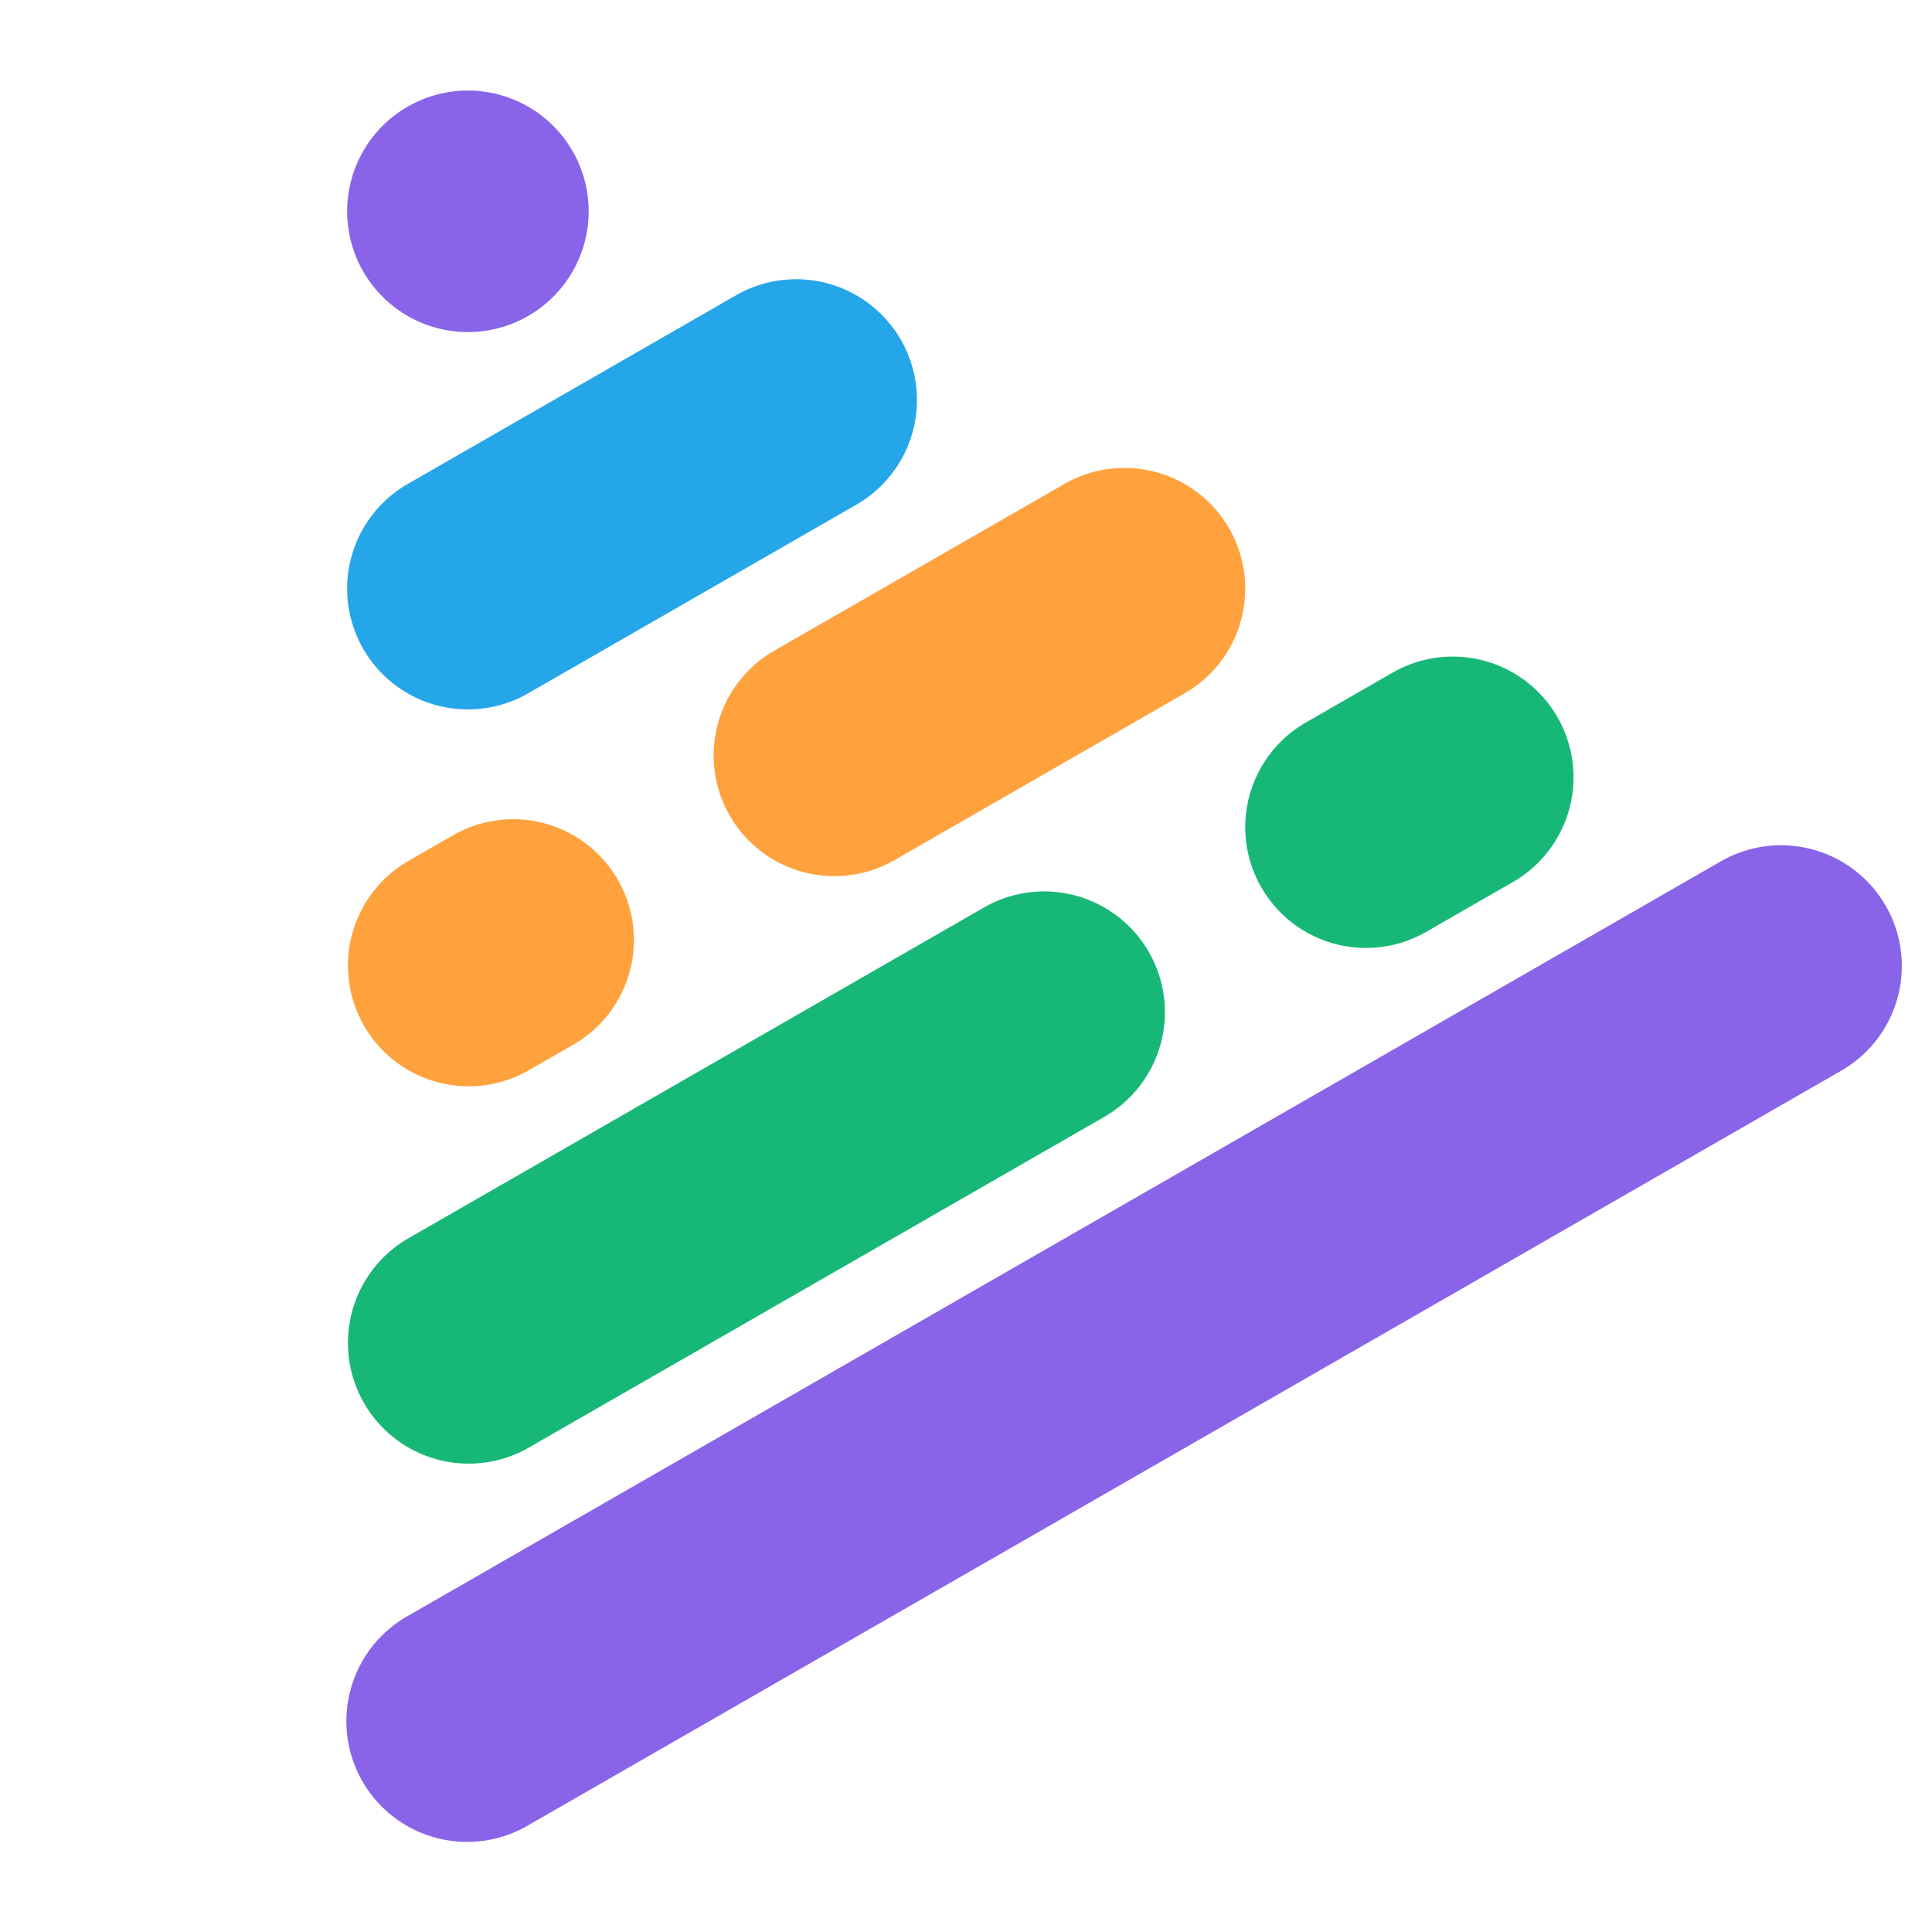
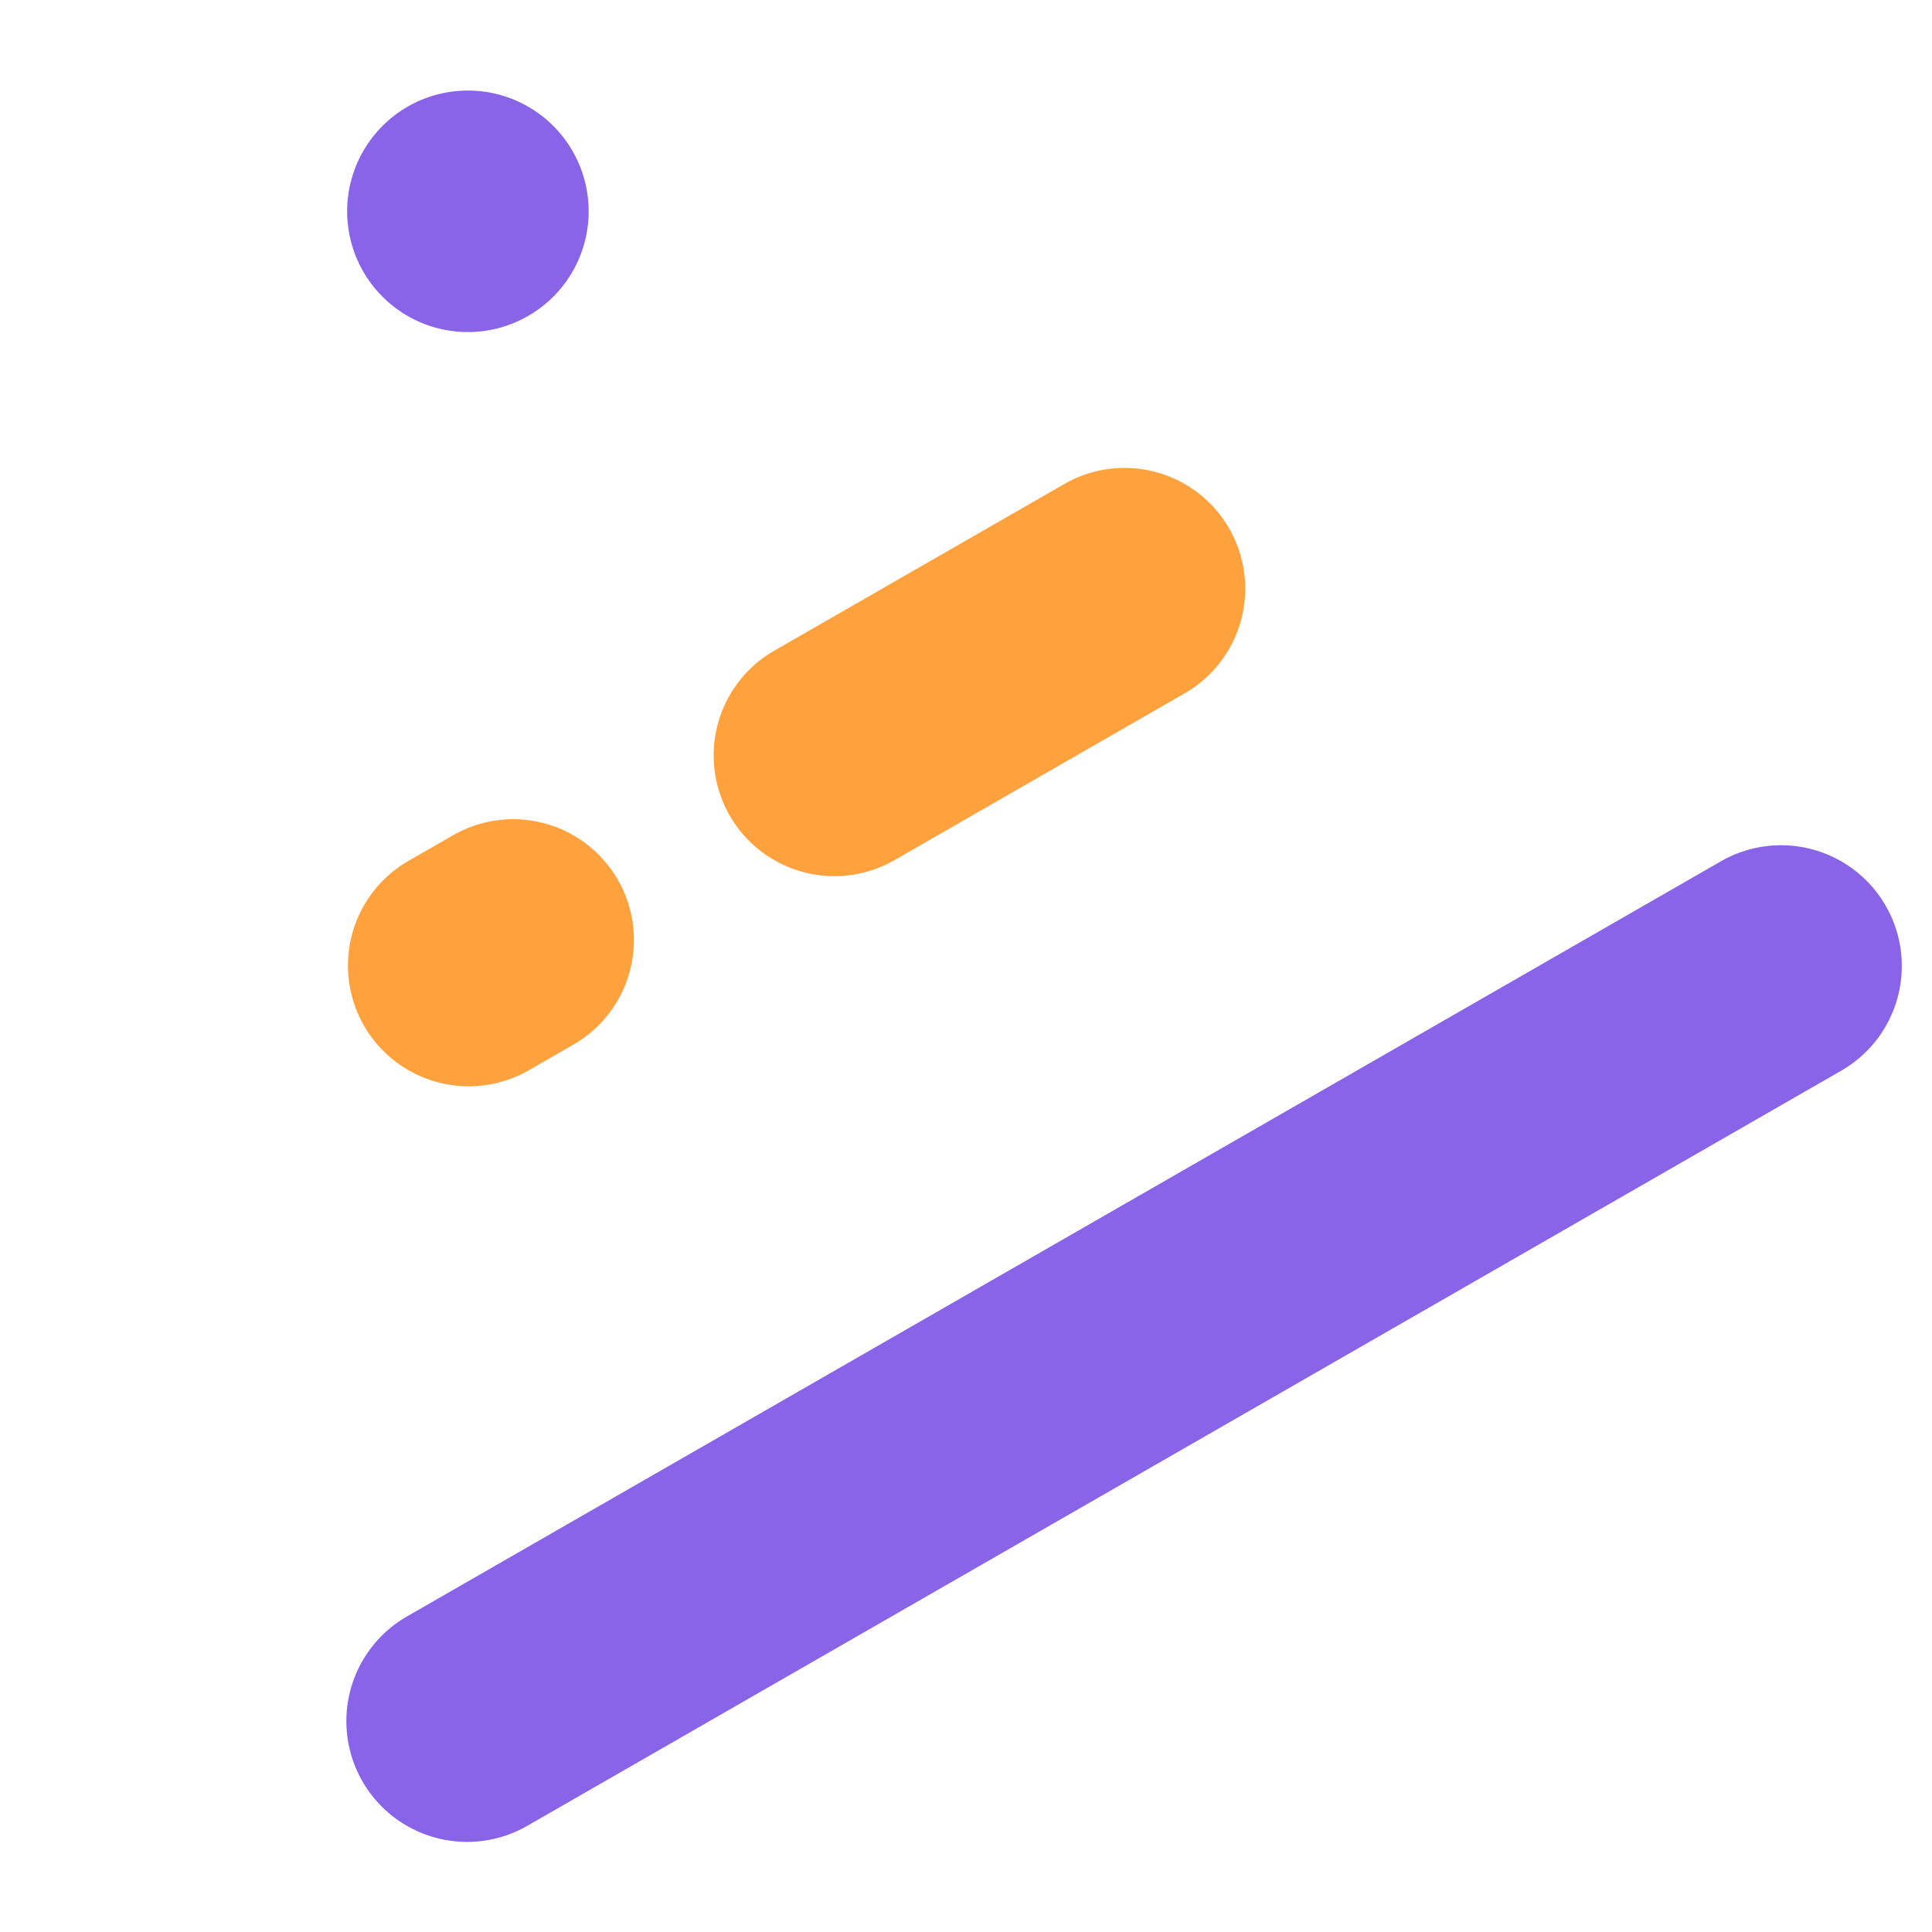
<svg xmlns="http://www.w3.org/2000/svg" width="128" height="128" viewBox="0 0 128 128" fill="none">
  <path d="M124.936 60.014a8 8 0 0 1-2.95 10.922l-87 50a8 8 0 1 1-7.972-13.872l87-50a8 8 0 0 1 10.922 2.95Z" fill="#8964E8" />
-   <path d="M103.186 47.514a8 8 0 0 1-2.95 10.922l-5.748 3.304a8 8 0 1 1-7.973-13.872l5.749-3.304a8 8 0 0 1 10.922 2.95ZM76.114 63.073a8 8 0 0 1-2.95 10.922L34.986 95.936a8 8 0 0 1-7.972-13.872l38.178-21.941a8 8 0 0 1 10.922 2.95Z" fill="#17B877" />
  <path d="M81.436 35.014a8 8 0 0 1-2.95 10.922L59.32 56.953a8 8 0 1 1-7.972-13.872l19.167-11.016a8 8 0 0 1 10.922 2.95Zm-40.5 23.276a8 8 0 0 1-2.95 10.922l-3 1.724a8 8 0 0 1-7.972-13.872l3-1.724a8 8 0 0 1 10.922 2.95Z" fill="#FFA23E" />
-   <path d="M59.686 22.514a8 8 0 0 1-2.95 10.923l-21.75 12.5a8 8 0 0 1-7.972-13.873l21.75-12.5a8 8 0 0 1 10.922 2.95Z" fill="#25A6E9" />
  <path d="M39 14a8 8 0 1 1-16 0 8 8 0 0 1 16 0Z" fill="#8964E8" />
</svg>